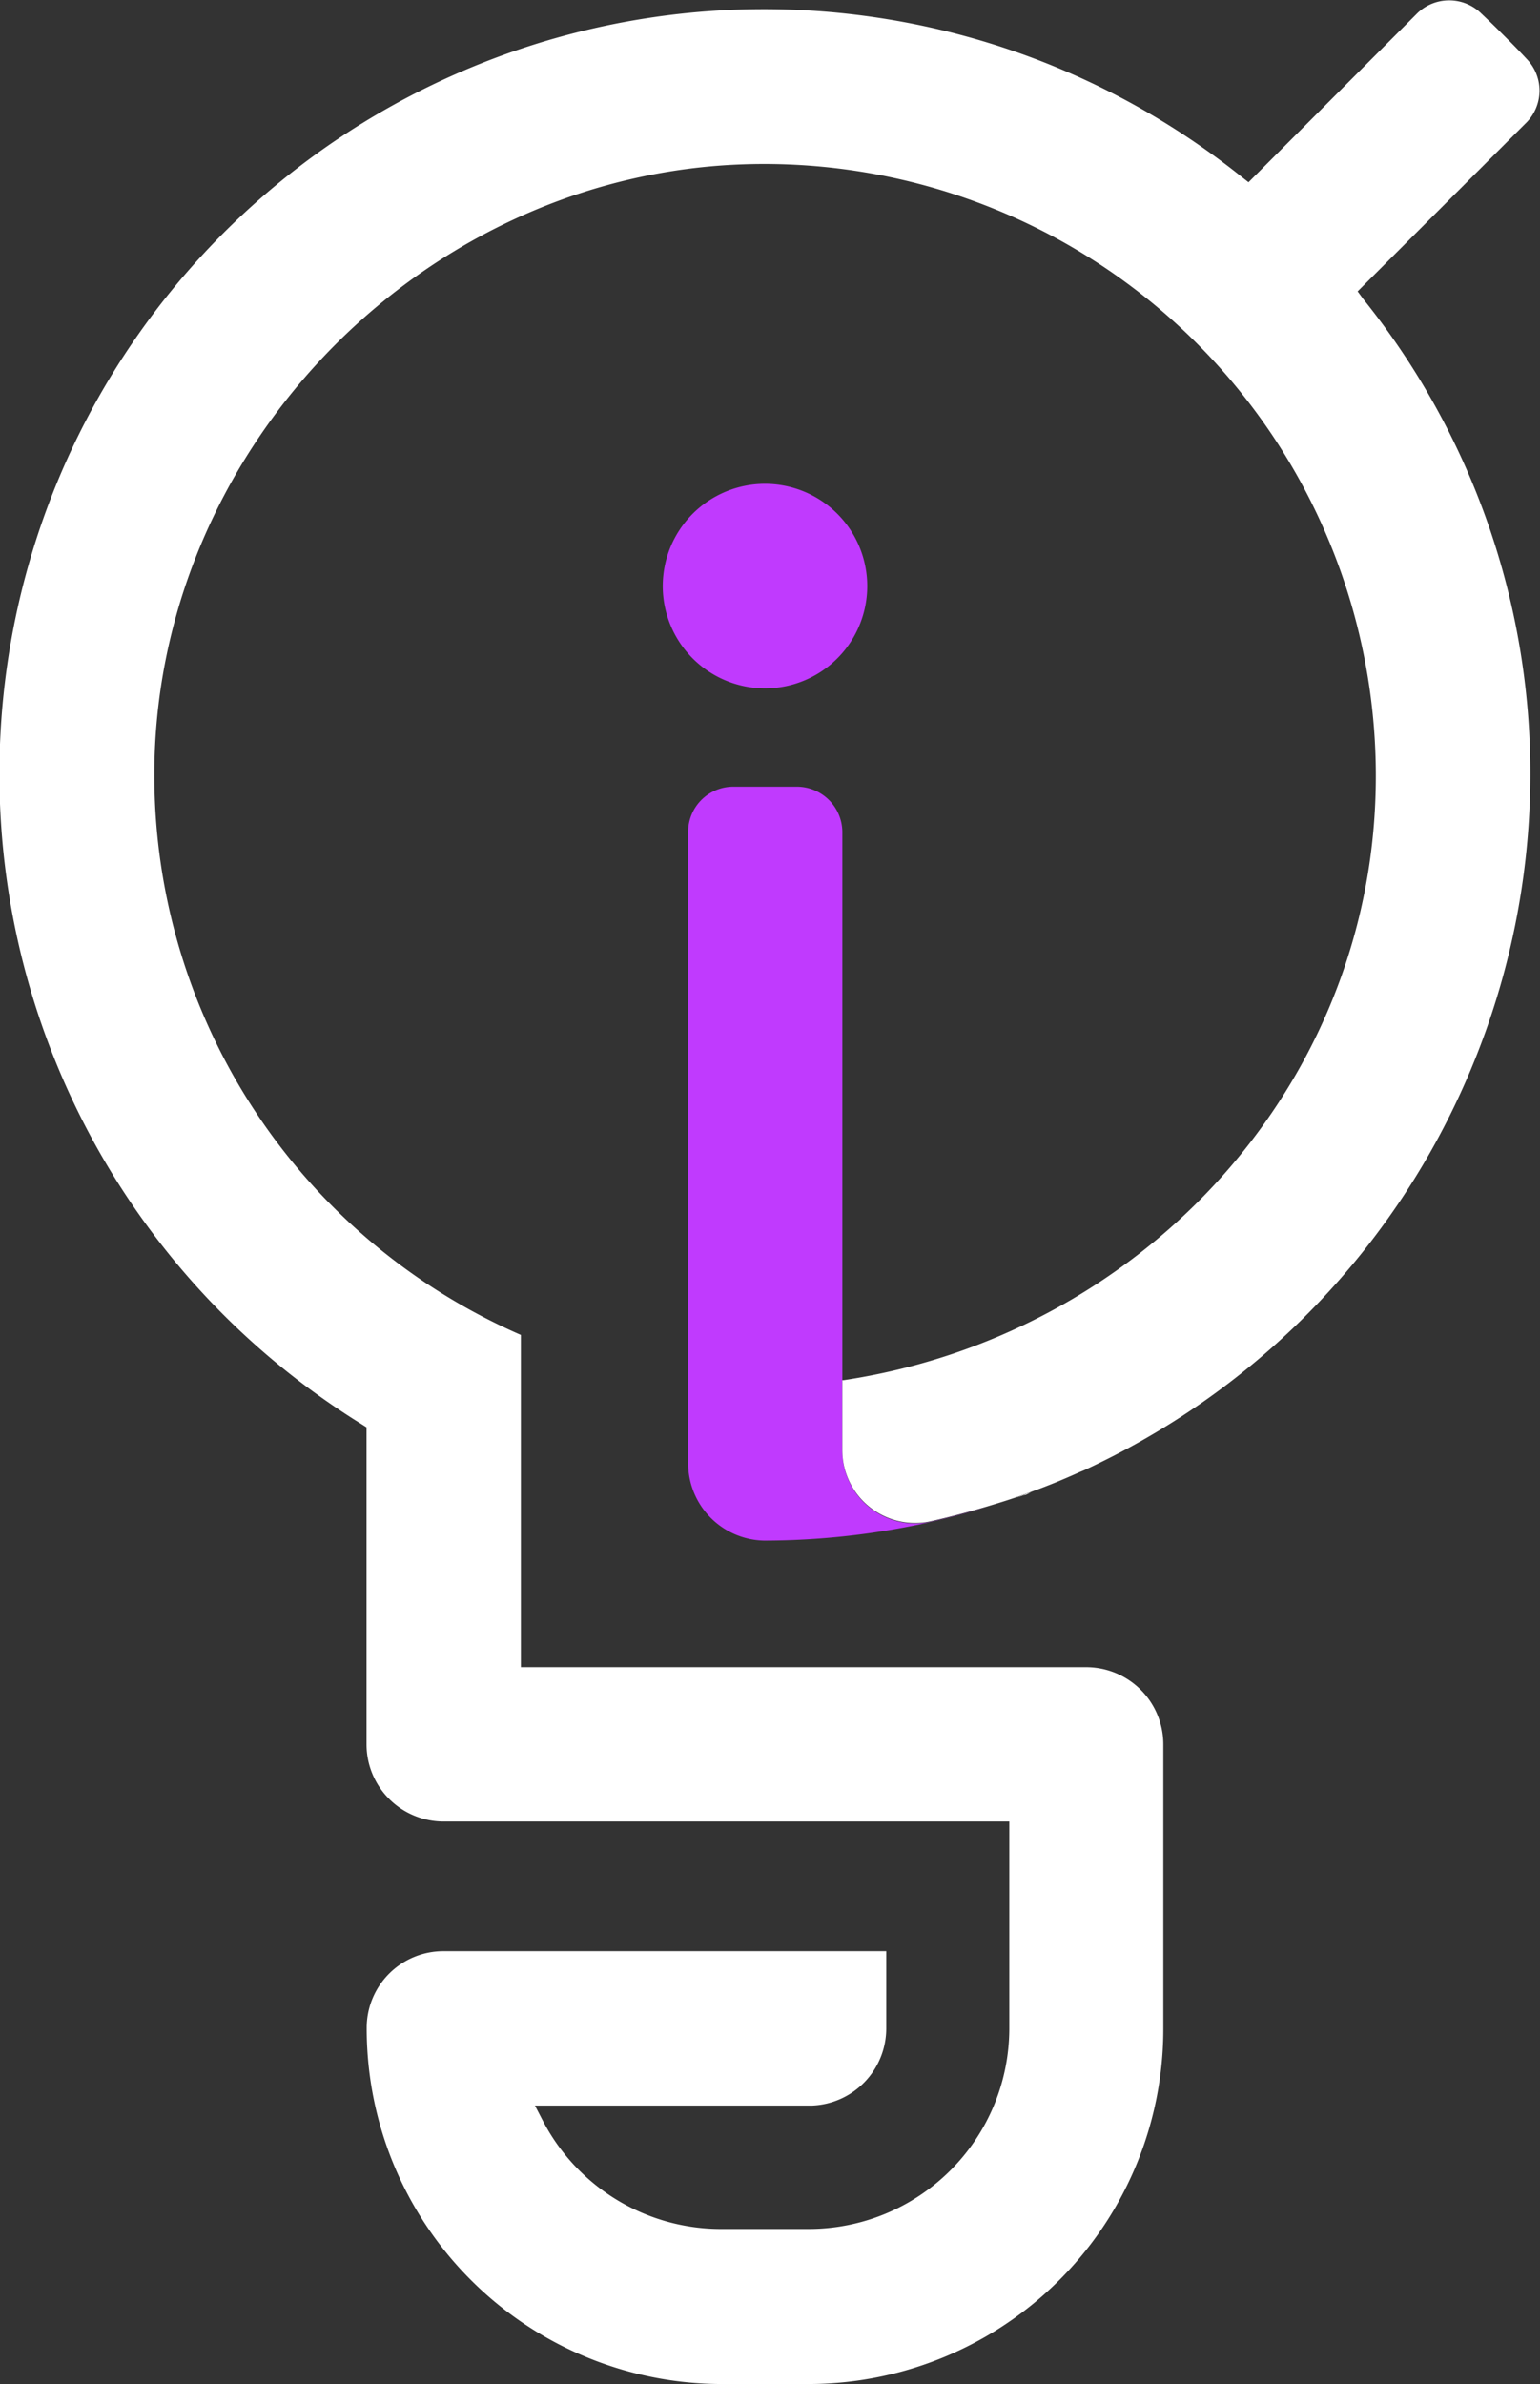
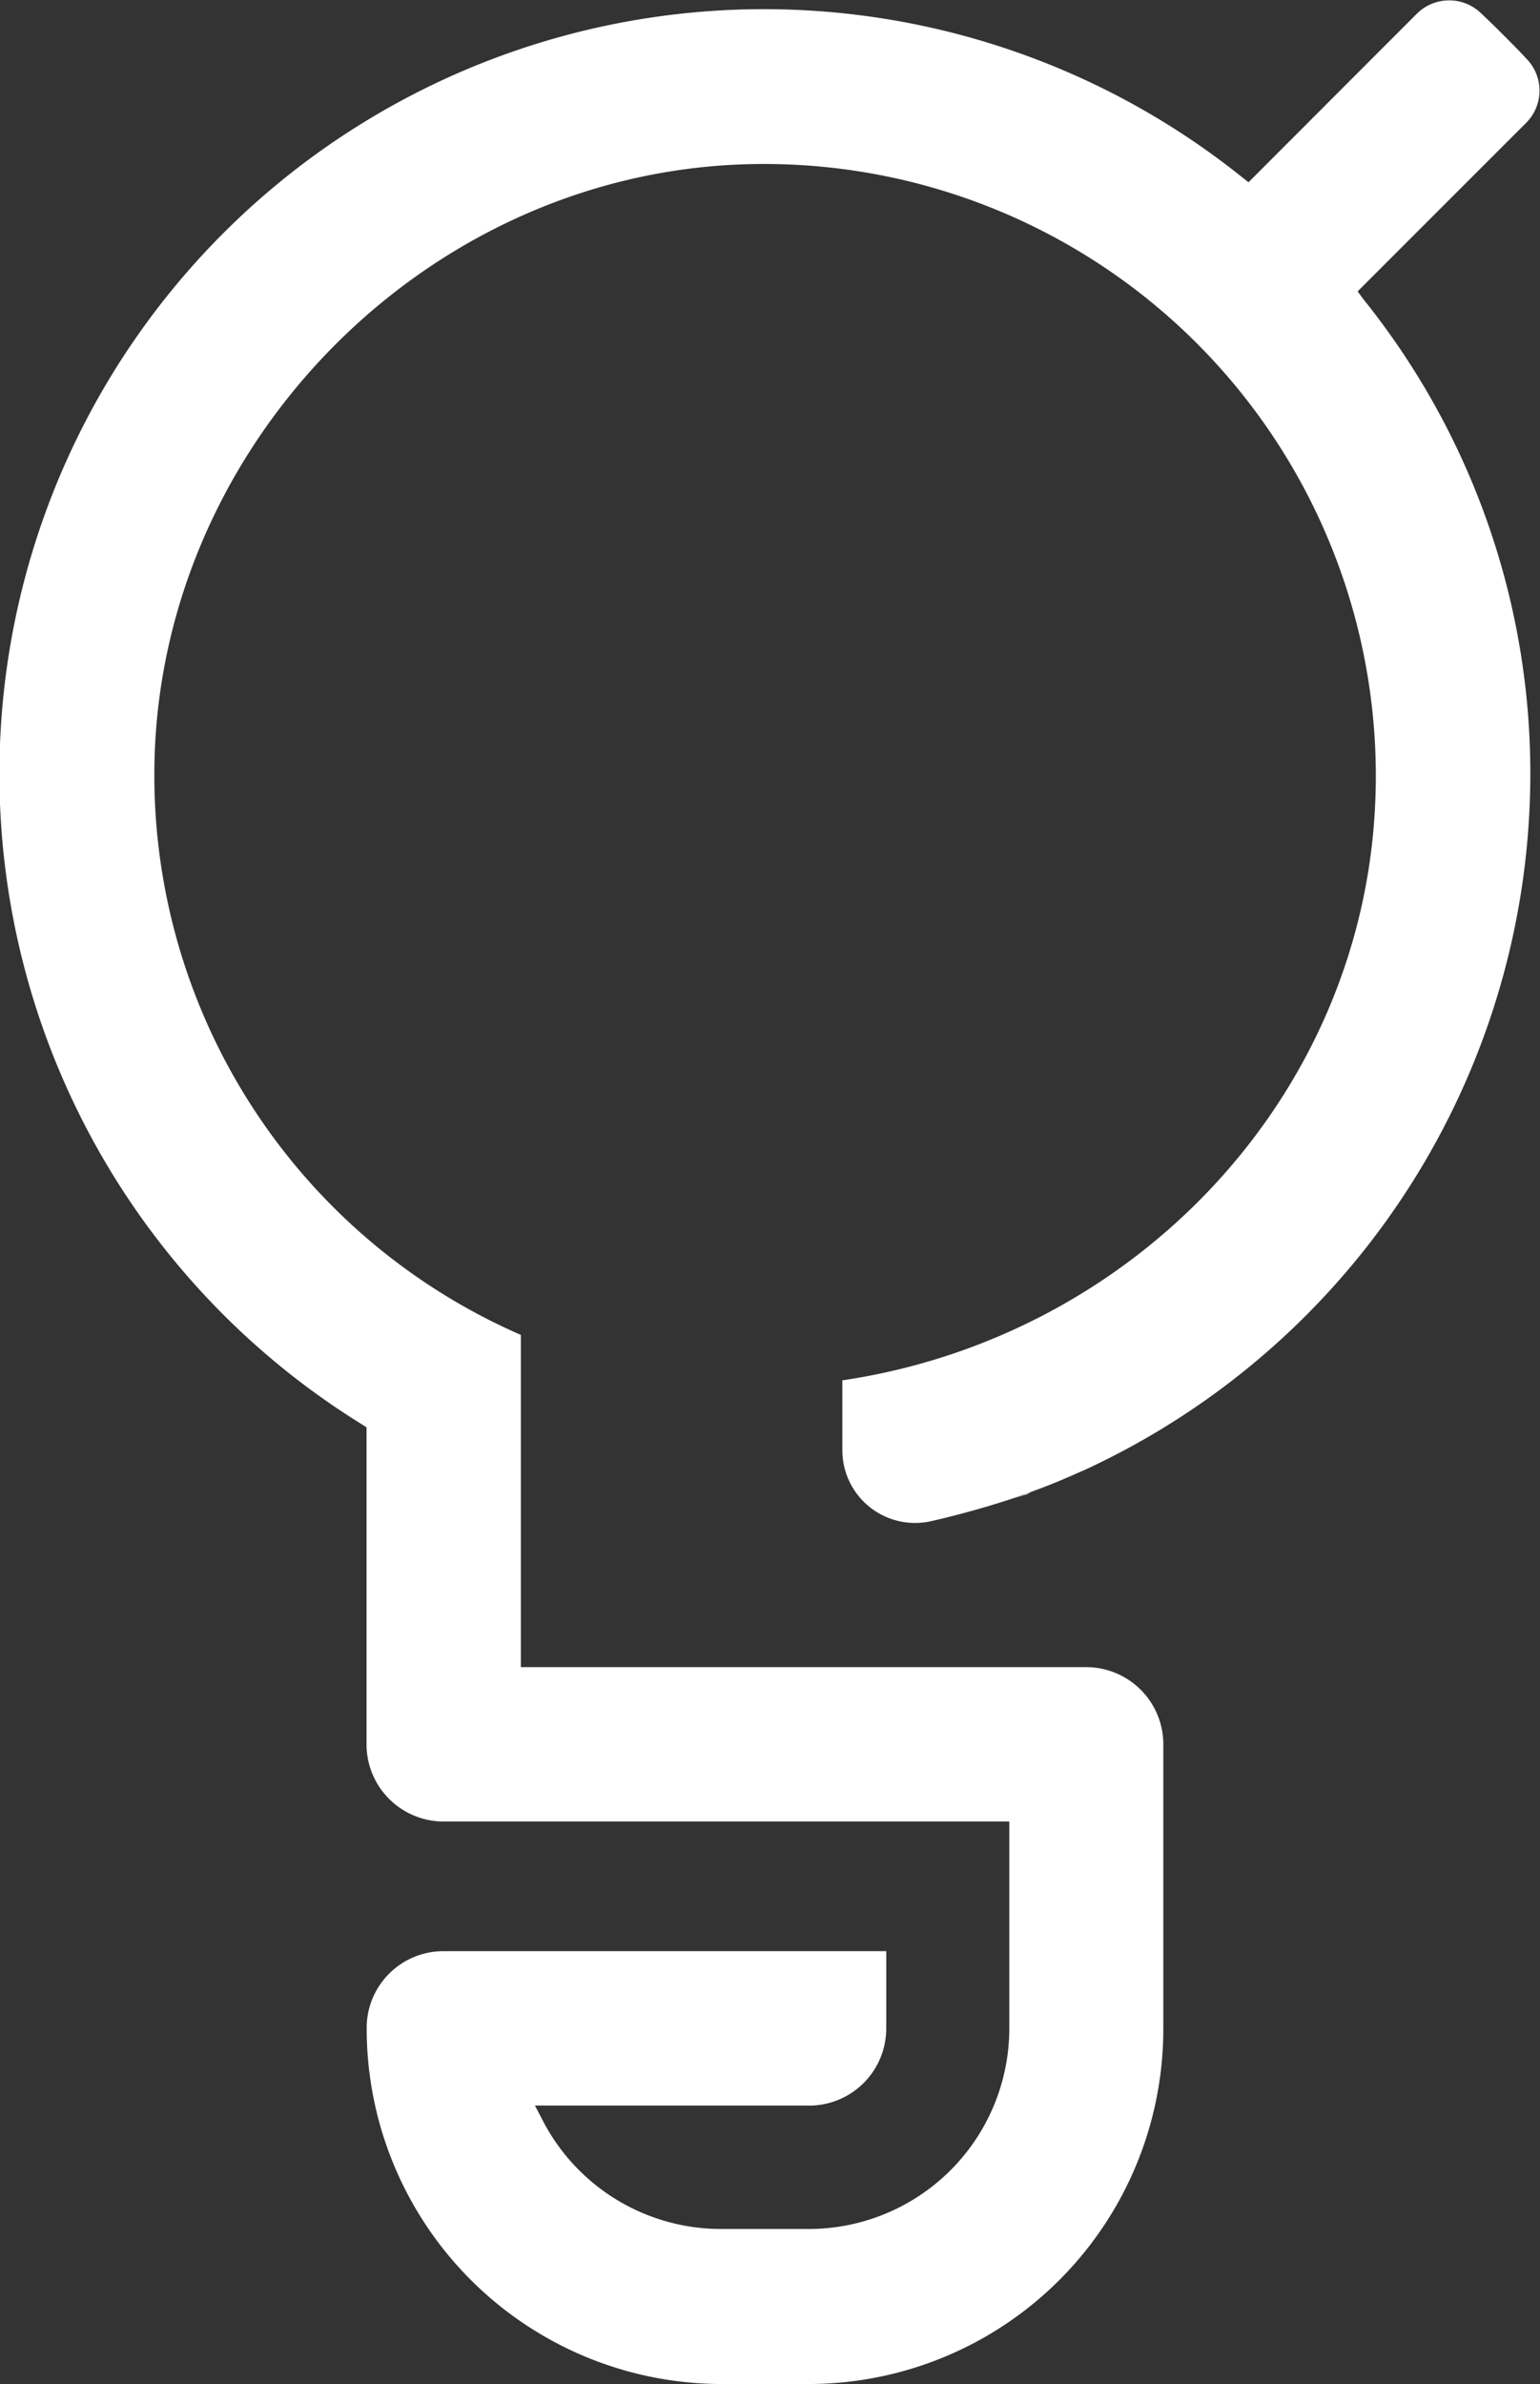
<svg xmlns="http://www.w3.org/2000/svg" viewBox="0 0 93.99 145.46">
  <rect x="0" y="0" width="93.99" height="145.46" fill="#333333" stroke="none" />
  <defs>
    <style>
            .cls-1 {
                fill: #c03afe;
            }

            .cls-2 {
                fill: none;
            }

            .cls-3 {
                fill: #ffff;
            }
        </style>
  </defs>
  <g id="Calque_2" data-name="Calque 2">
    <g id="Layer_1" data-name="Layer 1">
-       <path class="cls-1" d="M52.93,35.73A6.24,6.24,0,1,0,46.7,42,6.24,6.24,0,0,0,52.93,35.73Z" />
+       <path class="cls-1" d="M52.93,35.73Z" />
      <path class="cls-2" d="M61.86,91.42c-.53.18-1.06.34-1.59.5C60.79,91.76,61.32,91.6,61.86,91.42Z" />
      <path class="cls-2" d="M65.85,89.85c-.95.43-1.92.82-2.89,1.18C63.93,90.68,64.9,90.29,65.85,89.85Z" />
-       <path class="cls-1" d="M51.41,88.49V50.73A2.78,2.78,0,0,0,48.62,48H44.74A2.76,2.76,0,0,0,42,50.7V89.19A4.73,4.73,0,0,0,46.64,94a46.6,46.6,0,0,0,13.63-2.06c-1.22.36-2.4.67-3.47.91A4.44,4.44,0,0,1,51.41,88.49Z" />
      <path class="cls-1" d="M66.14,89.73l-.29.12Z" />
      <path class="cls-3" d="M82.86,17.78,93.18,7.46a2.78,2.78,0,0,0,0-3.86c-.39-.42-.78-.82-1.17-1.21l-.47-.47c-.39-.39-.79-.77-1.2-1.16A2.8,2.8,0,0,0,86.5.81L76.2,11.12l-.47-.37A46.66,46.66,0,1,0,22.06,86.89l.31.2v19.34a4.71,4.71,0,0,0,4.71,4.71H61.6V123.8A12.24,12.24,0,0,1,49.36,136H44a12.25,12.25,0,0,1-10.83-6.53l-.52-1H49.57a4.71,4.71,0,0,0,4.52-4.71v-4.71h-27a4.68,4.68,0,0,0-4.71,4.61A21.69,21.69,0,0,0,44,145.46h5.32A21.66,21.66,0,0,0,71,123.8V106.43a4.71,4.71,0,0,0-4.71-4.71H31.79V81.45A37.25,37.25,0,0,1,9.42,47.26c0-19.45,15.81-36.14,35.21-37.2a37.33,37.33,0,0,1,39.3,39C83.11,67,69.21,81.55,51.49,84.21h-.08v4.27a4.44,4.44,0,0,0,5.39,4.34c1.07-.24,2.25-.55,3.47-.91.53-.16,1.06-.32,1.59-.5L63,91c1-.36,1.94-.75,2.89-1.18l.29-.12c1.16-.54,2.3-1.12,3.43-1.76A46.81,46.81,0,0,0,93.4,47.28a46.19,46.19,0,0,0-10.17-29Z" />
      <path class="cls-3" d="M62.5,91.22c.16,0,.31-.13.46-.19l-1.1.39C62.07,91.35,62.29,91.3,62.5,91.22Z" />
    </g>
  </g>
</svg>